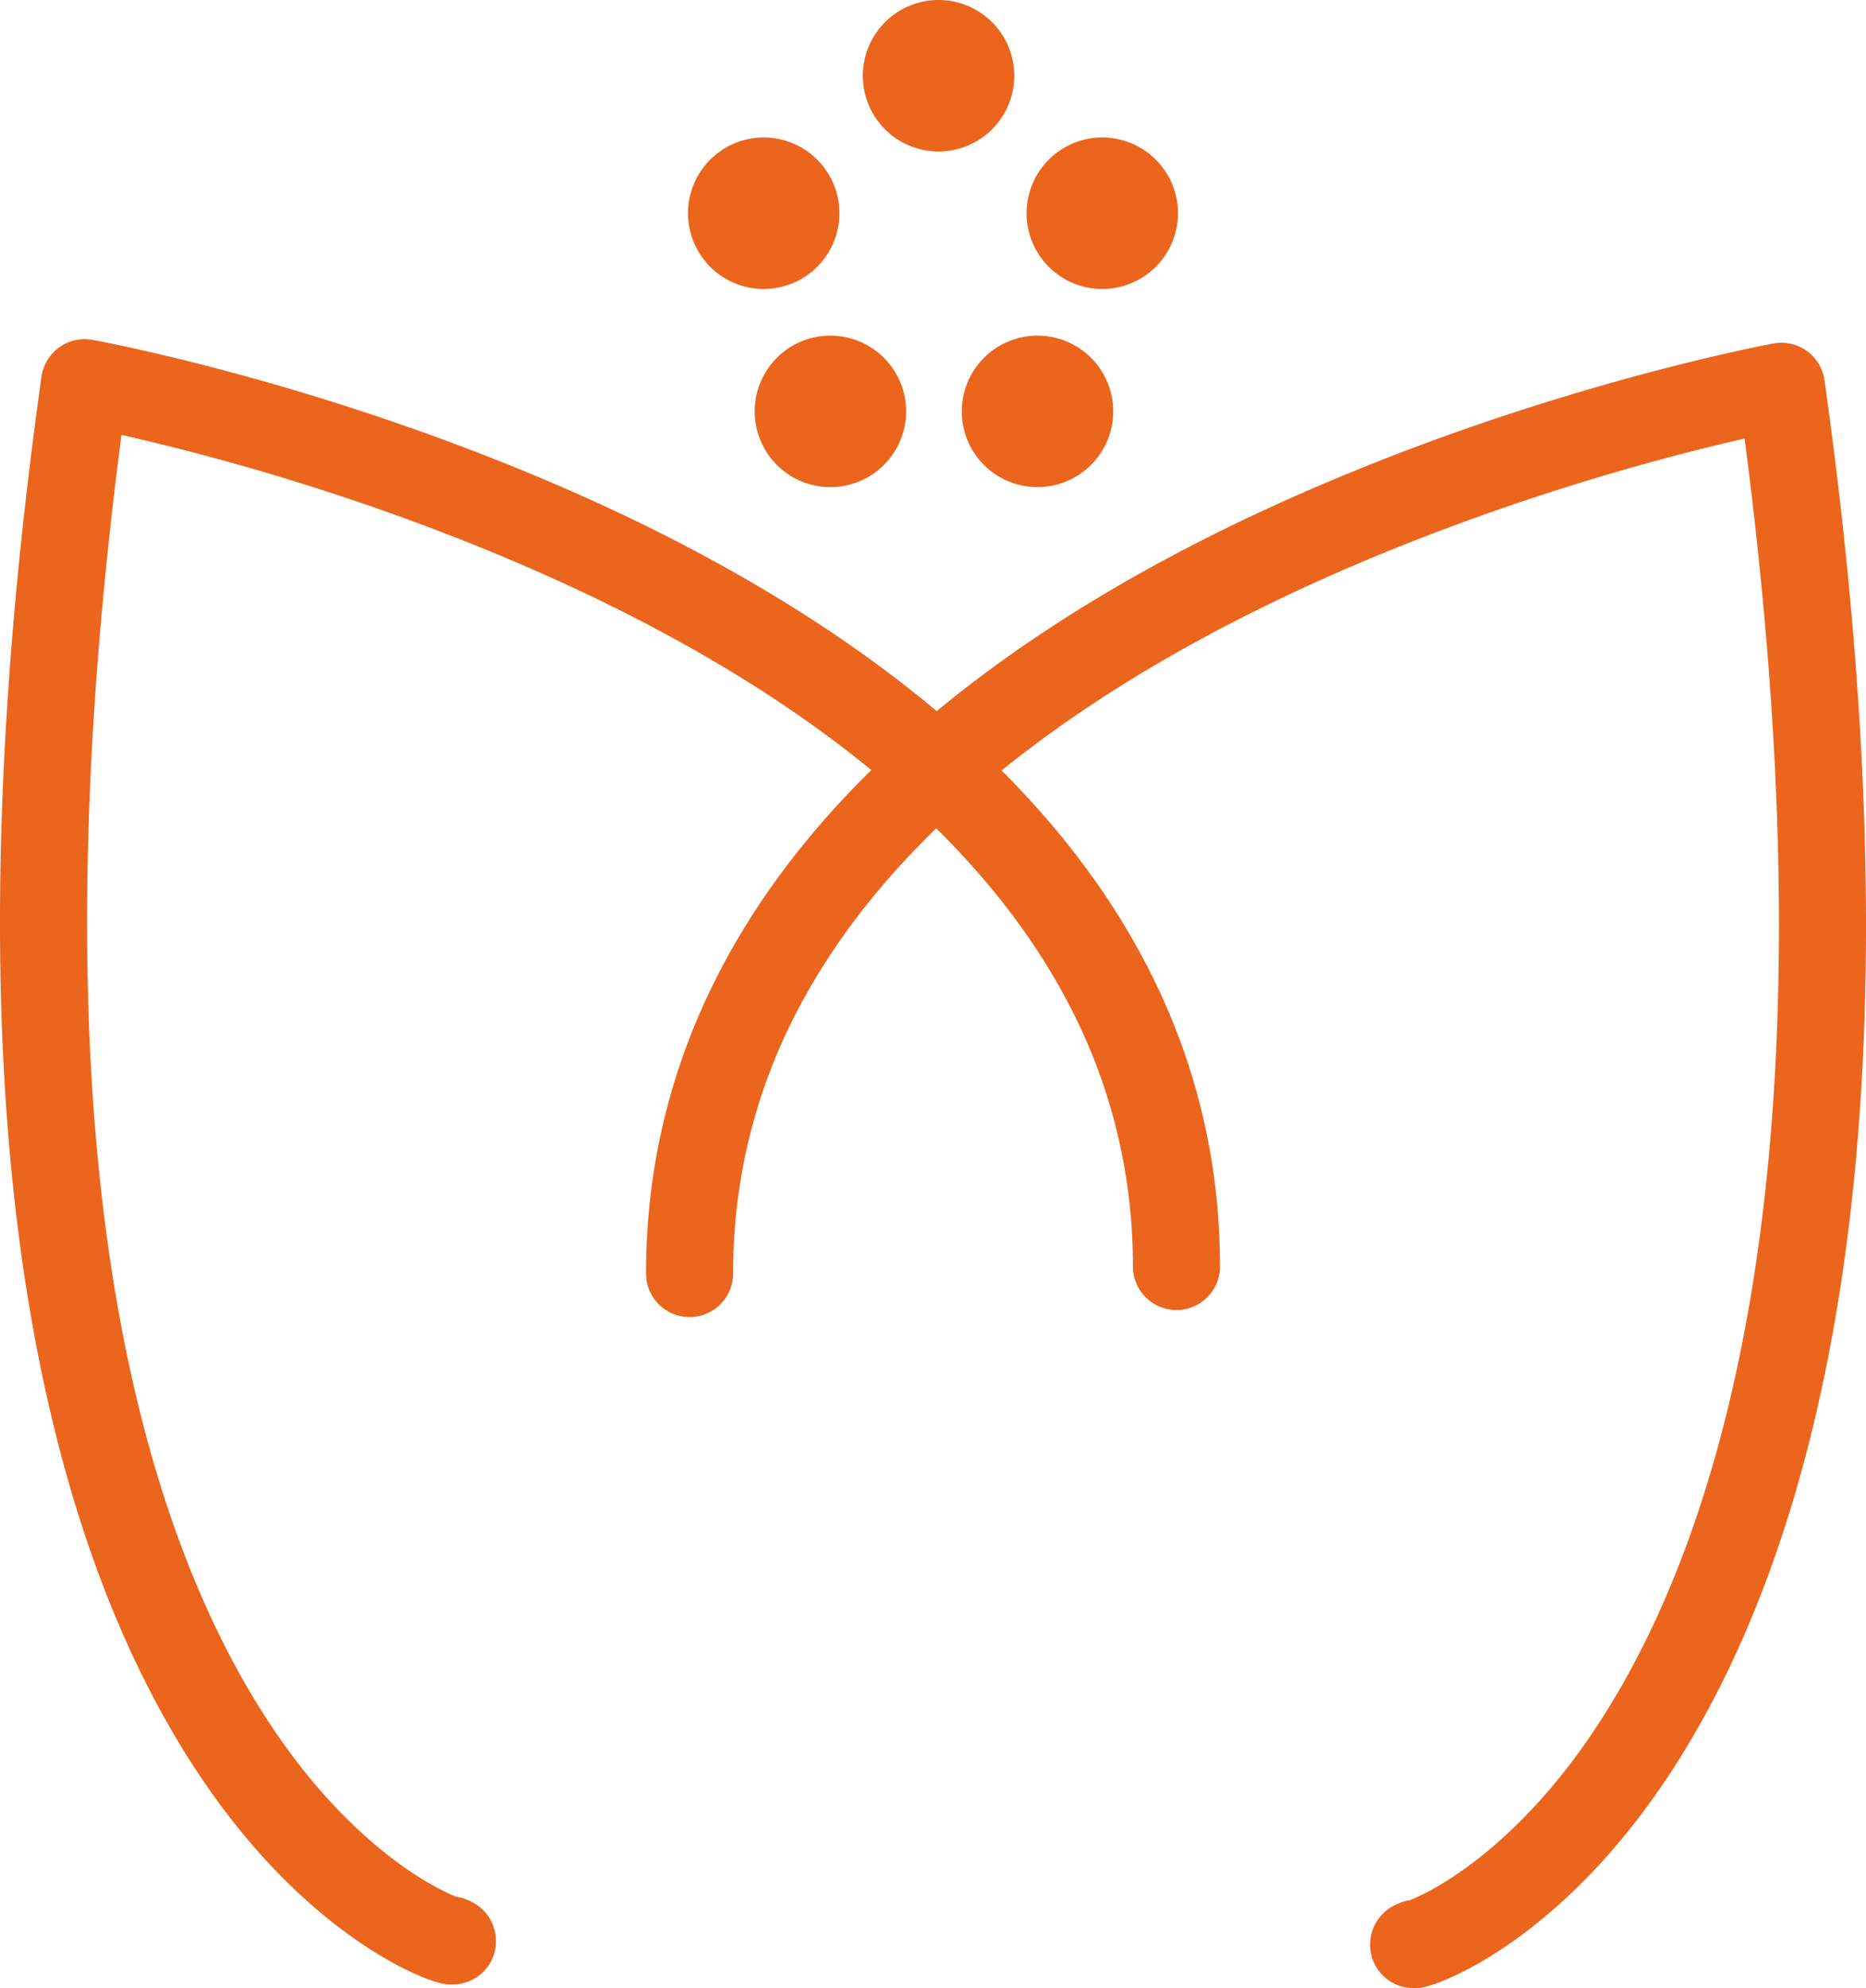
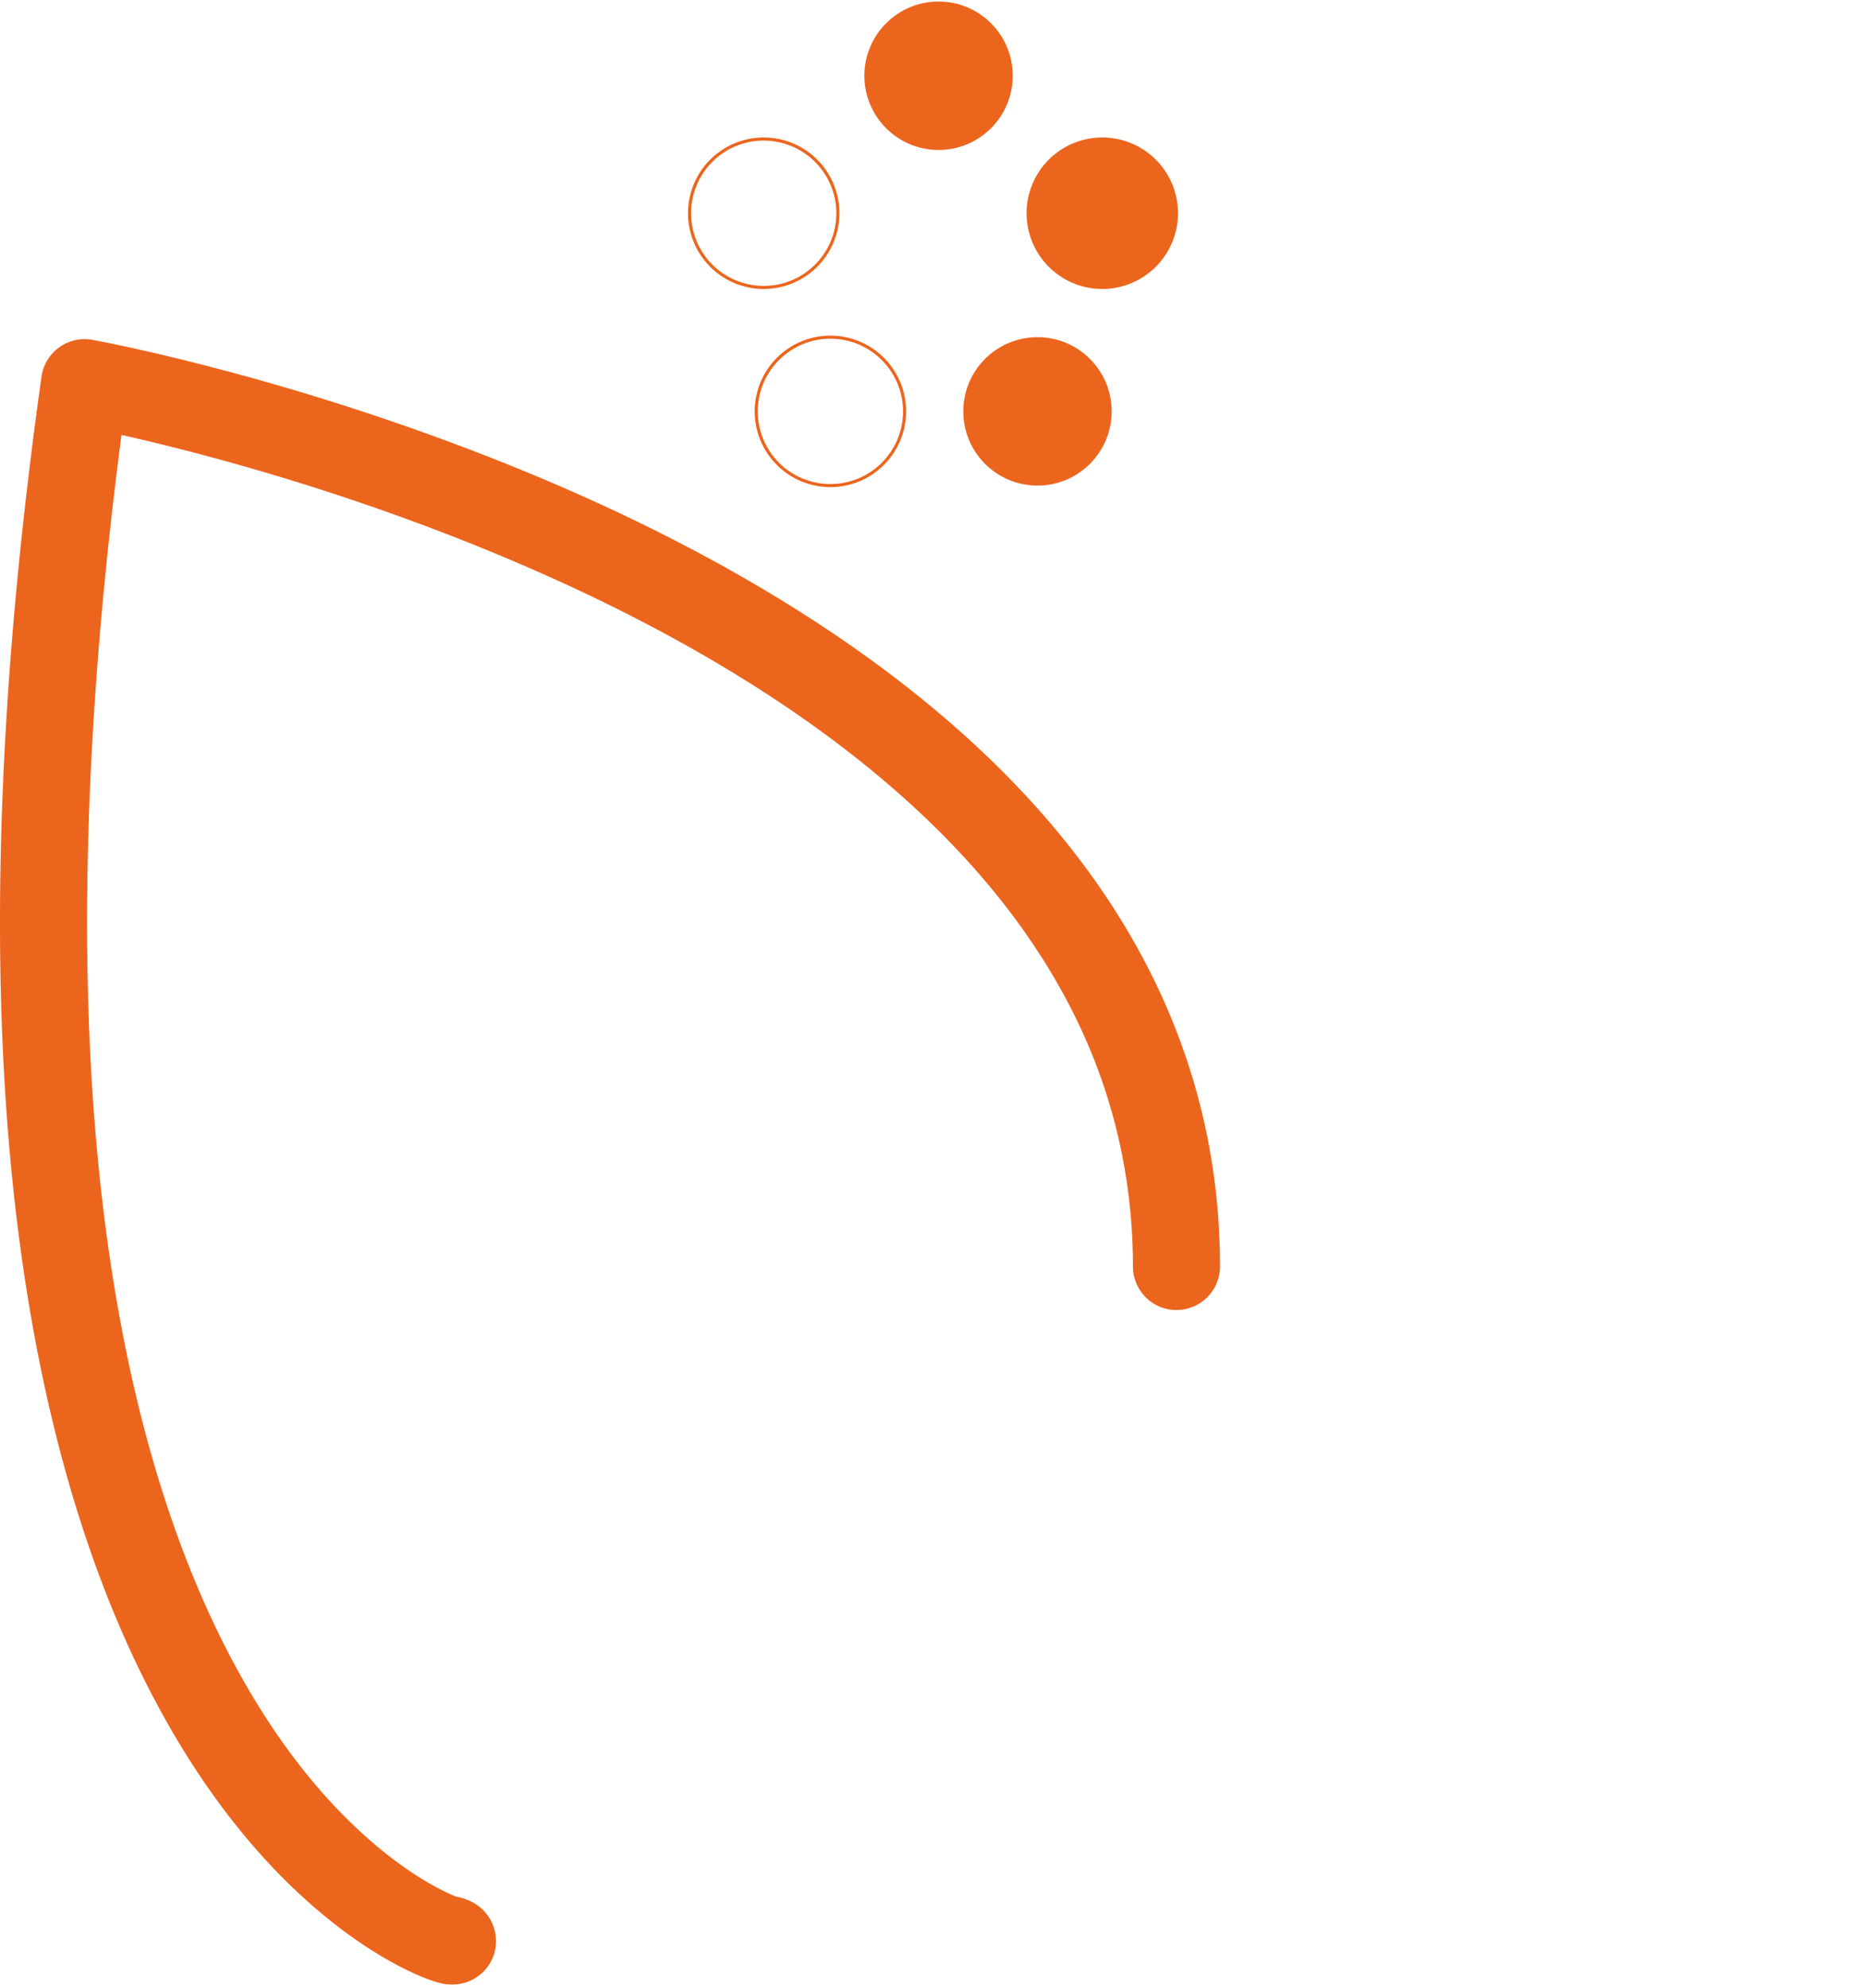
<svg xmlns="http://www.w3.org/2000/svg" viewBox="0 0 1821.93 1940.12">
  <defs>
    <style>.cls-1{fill:#ec651d;}</style>
  </defs>
  <g id="Layer_2" data-name="Layer 2">
    <g id="Layer_1-2" data-name="Layer 1">
-       <path class="cls-1" d="M1380.63,1940.12a42.5,42.5,0,0,1-41.31-30.75,43,43,0,0,1,22.67-50.31,62.52,62.52,0,0,1,6.21-2.62,43.24,43.24,0,0,1,8.48-2.15c11.39-4.61,40.69-18.35,78.35-50.1,58.77-49.55,110.08-118.39,152.48-204.6,58.92-119.78,98.24-269.41,116.88-444.74,22.09-207.74,15-452.07-21-726.89-28.91,6.58-70.67,16.84-120.64,31.26-89.49,25.84-224.43,70.73-359.08,137.89-149.44,74.55-268.08,160.75-352.61,256.21-49.22,55.59-87.22,114.95-112.95,176.45-28.1,67.15-42.34,138.8-42.34,213a42.5,42.5,0,0,1-85,0c0-163.71,59.65-313.92,177.29-446.47,92.05-103.73,219.67-196.59,379.31-276,77.57-38.6,205.36-94.78,373.64-143.21,100.81-29,167.88-41.41,170.68-41.93A42.5,42.5,0,0,1,1781.41,371c42.88,304.44,51.78,574.44,26.46,802.5-20.68,186.25-64.2,345.78-129.34,474.14-48.56,95.69-107.86,172.33-176.25,227.79-52.69,42.72-96.31,60.34-112,63.69A46.41,46.41,0,0,1,1380.63,1940.12Z" />
      <path class="cls-1" d="M441.3,1936.64a46.45,46.45,0,0,1-9.65-1c-15.71-3.35-59.34-21-112-63.7-68.39-55.47-127.69-132.11-176.25-227.81C78.24,1515.74,34.74,1356.22,14.06,1170c-25.32-228.05-16.41-498,26.46-802.46a42.51,42.51,0,0,1,49.61-35.9c2.8.5,69.87,12.68,170.69,41.38,92.89,26.45,233.11,72.56,373.66,142C794.14,594,921.78,686.44,1013.85,789.89c117.67,132.21,177.33,282.26,177.33,446a42.5,42.5,0,0,1-85,0c0-74.15-14.24-145.75-42.33-212.79-25.73-61.4-63.72-120.63-112.92-176-84.52-95.17-203.13-181-352.56-255-74.31-36.83-196.93-90.46-359-136.75-50-14.28-91.83-24.41-120.75-30.91-36,274.87-43.12,519.27-21,727,18.64,175.33,58,325,116.87,444.74,42.4,86.21,93.7,155.05,152.48,204.6,37.66,31.75,67,45.49,78.36,50.1a42.94,42.94,0,0,1,8.5,2.16,62.52,62.52,0,0,1,6.21,2.62,43,43,0,0,1,22.65,50.31C477.23,1924.58,460.36,1936.64,441.3,1936.64Z" />
      <circle class="cls-1" cx="1012.98" cy="401.45" r="72.42" />
-       <path class="cls-1" d="M1013,475.37a73.92,73.92,0,1,1,73.92-73.92A74,74,0,0,1,1013,475.37Zm0-144.84a70.92,70.92,0,1,0,70.92,70.92A71,71,0,0,0,1013,330.53Z" />
-       <circle class="cls-1" cx="810.79" cy="401.45" r="72.42" />
      <path class="cls-1" d="M810.79,475.37a73.92,73.92,0,1,1,73.93-73.92A74,74,0,0,1,810.79,475.37Zm0-144.84a70.92,70.92,0,1,0,70.93,70.92A71,71,0,0,0,810.79,330.53Z" />
-       <circle class="cls-1" cx="745.68" cy="208.11" r="72.42" />
      <path class="cls-1" d="M745.68,282a73.92,73.92,0,1,1,73.92-73.92A74,74,0,0,1,745.68,282Zm0-144.84a70.92,70.92,0,1,0,70.92,70.92A71,71,0,0,0,745.68,137.19Z" />
      <circle class="cls-1" cx="916.39" cy="73.92" r="72.42" />
-       <path class="cls-1" d="M916.39,147.85a73.93,73.93,0,1,1,73.93-73.93A74,74,0,0,1,916.39,147.85ZM916.39,3a70.93,70.93,0,1,0,70.93,70.92A71,71,0,0,0,916.39,3Z" />
      <circle class="cls-1" cx="1076.25" cy="208.11" r="72.42" />
      <path class="cls-1" d="M1076.25,282a73.92,73.92,0,1,1,73.93-73.92A74,74,0,0,1,1076.25,282Zm0-144.84a70.92,70.92,0,1,0,70.93,70.92A71,71,0,0,0,1076.25,137.19Z" />
    </g>
  </g>
</svg>